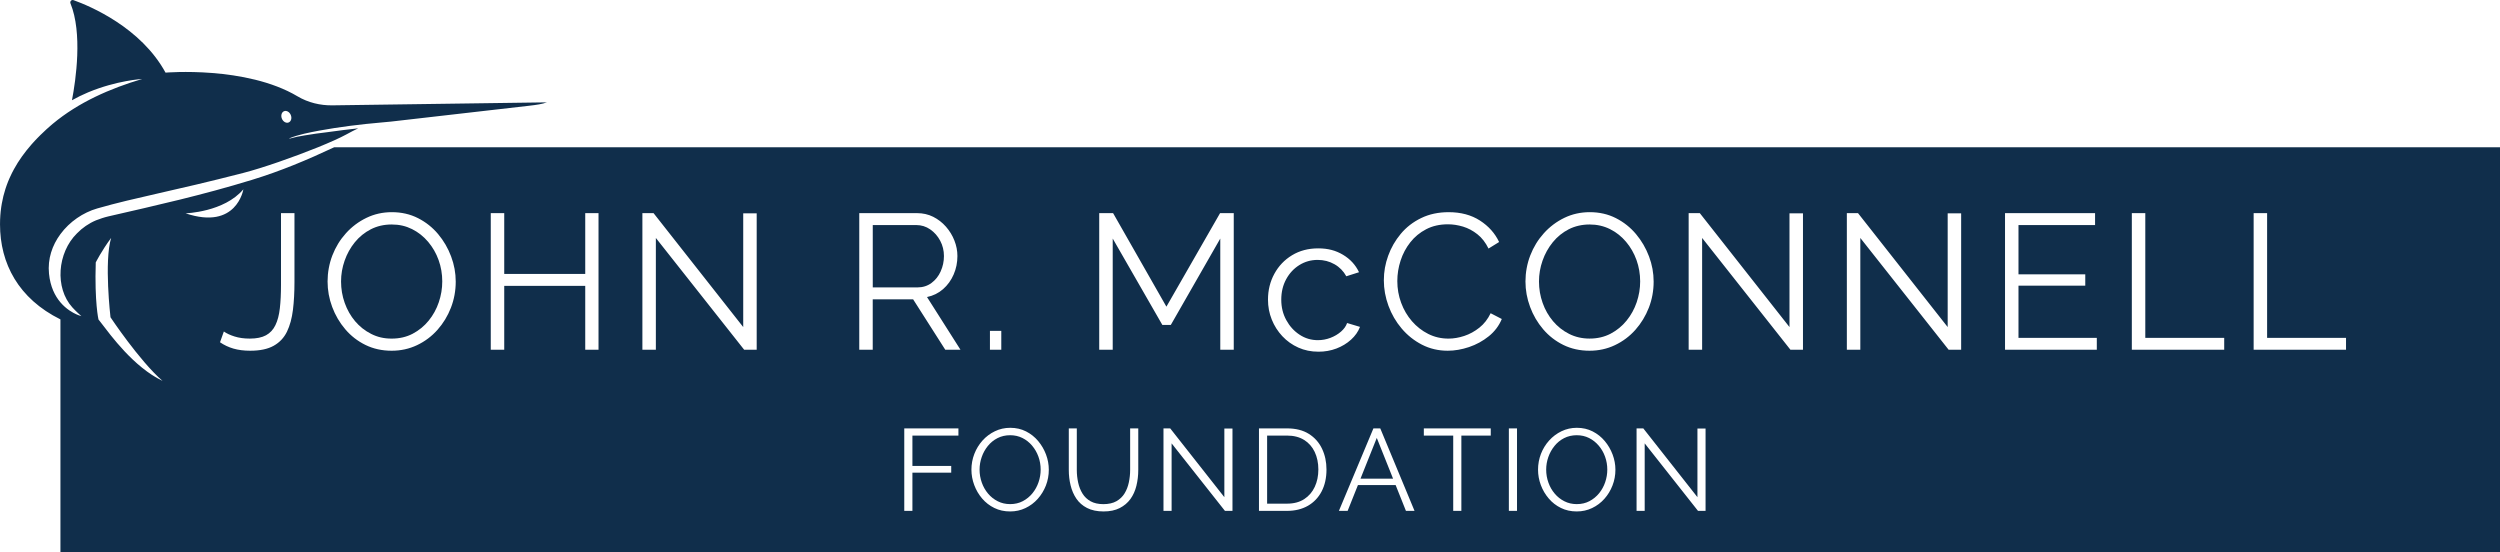
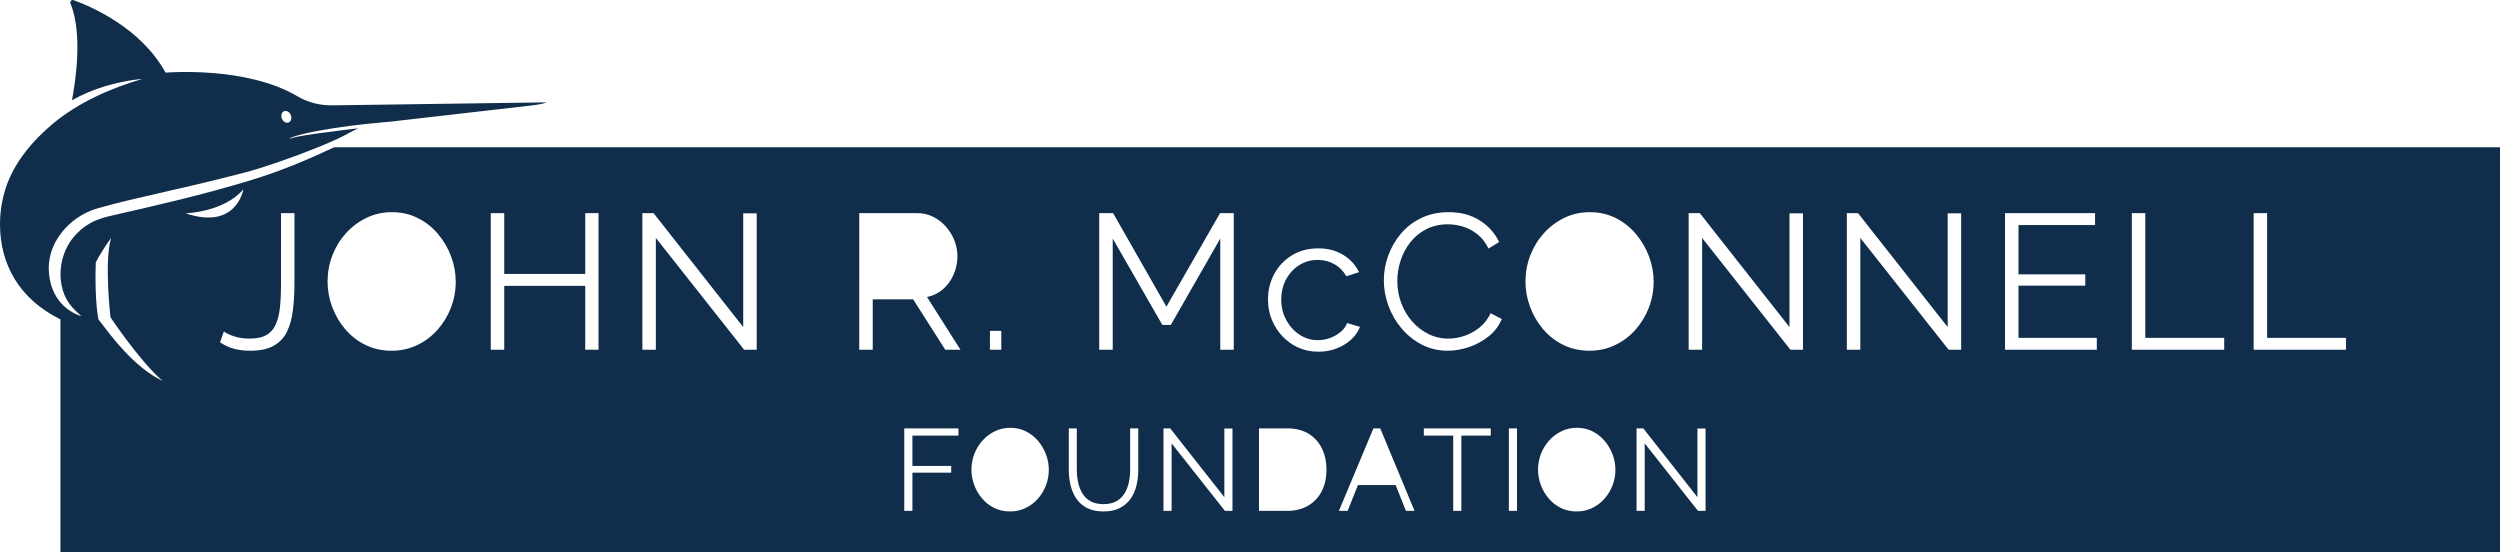
<svg xmlns="http://www.w3.org/2000/svg" id="Calque_2" data-name="Calque 2" viewBox="0 0 1061.66 234.53">
  <defs>
    <style>.cls-1{fill:#102e4b;stroke-width:0}</style>
  </defs>
  <g id="Calque_2-2" data-name="Calque 2">
-     <path class="cls-1" d="M438.31 189.26c-1.17-1.38-2.54-2.47-4.12-3.26s-3.32-1.18-5.23-1.18-3.76.41-5.35 1.23c-1.6.82-2.96 1.93-4.1 3.33-1.13 1.4-2.01 2.97-2.61 4.71-.61 1.74-.91 3.52-.91 5.33 0 1.91.31 3.74.94 5.5.62 1.76 1.51 3.32 2.66 4.69 1.15 1.37 2.52 2.45 4.12 3.26 1.59.81 3.35 1.21 5.25 1.21 2.01 0 3.81-.42 5.4-1.26 1.59-.84 2.96-1.96 4.09-3.35 1.13-1.4 2-2.97 2.59-4.71.59-1.74.89-3.52.89-5.33 0-1.91-.31-3.73-.94-5.48-.63-1.74-1.52-3.31-2.69-4.69Zm252.21-86.58c-1.93-2.29-4.21-4.09-6.82-5.39s-5.5-1.96-8.66-1.96-6.22.68-8.87 2.04c-2.64 1.36-4.9 3.2-6.78 5.52-1.88 2.32-3.32 4.92-4.33 7.8-1.01 2.89-1.51 5.83-1.51 8.83 0 3.16.52 6.2 1.55 9.11 1.03 2.92 2.51 5.5 4.41 7.76 1.91 2.26 4.18 4.06 6.82 5.39 2.64 1.34 5.54 2 8.7 2 3.32 0 6.3-.69 8.95-2.08 2.64-1.39 4.9-3.24 6.78-5.56 1.88-2.31 3.31-4.92 4.29-7.8.98-2.89 1.47-5.83 1.47-8.83 0-3.16-.52-6.18-1.55-9.07-1.04-2.89-2.52-5.48-4.45-7.76Zm-291.05 12.55c.93-2.04 1.39-4.21 1.39-6.5s-.53-4.51-1.59-6.5c-1.06-1.99-2.48-3.6-4.25-4.82-1.77-1.23-3.75-1.84-5.92-1.84h-18.47v26.48h18.96c2.29 0 4.28-.63 5.97-1.88 1.69-1.25 3-2.9 3.92-4.94Zm154.32 71.59c-1.97-1.23-4.39-1.85-7.25-1.85h-8.44v28.91h8.44c2.89 0 5.33-.64 7.3-1.92 1.97-1.28 3.47-3.02 4.49-5.21s1.53-4.65 1.53-7.38-.52-5.28-1.55-7.45-2.54-3.87-4.51-5.11Zm125.14 2.44c-1.17-1.38-2.54-2.47-4.12-3.26-1.58-.79-3.32-1.18-5.23-1.18s-3.76.41-5.35 1.23c-1.6.82-2.96 1.93-4.09 3.33-1.13 1.4-2.01 2.97-2.62 4.71-.61 1.74-.91 3.52-.91 5.33 0 1.91.31 3.74.94 5.5.62 1.76 1.51 3.32 2.67 4.69 1.15 1.37 2.52 2.45 4.12 3.26 1.59.81 3.35 1.21 5.25 1.21 2.01 0 3.81-.42 5.4-1.26 1.59-.84 2.96-1.96 4.09-3.35 1.13-1.4 2-2.97 2.59-4.71.59-1.74.89-3.52.89-5.33 0-1.91-.31-3.73-.94-5.48-.62-1.74-1.52-3.31-2.69-4.69Zm-101.18 14.02h13.84l-6.92-17.32-6.92 17.32zm-389.94-83.76c0 3-.49 5.94-1.47 8.83-.98 2.89-2.41 5.49-4.29 7.8-1.88 2.32-4.14 4.17-6.78 5.56-2.64 1.39-5.63 2.08-8.95 2.08s-6.06-.66-8.7-2c-2.64-1.33-4.92-3.13-6.83-5.39-1.9-2.26-3.37-4.85-4.41-7.77-1.03-2.91-1.55-5.95-1.55-9.11 0-2.99.5-5.94 1.51-8.82 1.01-2.89 2.45-5.49 4.33-7.81 1.88-2.31 4.14-4.15 6.78-5.51 2.65-1.36 5.6-2.05 8.87-2.05s6.05.66 8.66 1.96c2.62 1.31 4.89 3.11 6.83 5.4 1.93 2.29 3.42 4.87 4.45 7.76 1.04 2.89 1.55 5.91 1.55 9.07Z" />
    <path class="cls-1" d="M141.93 62.53c-11.39 5.36-22.84 10.16-34.96 13.86-21.21 6.5-40.13 10.71-60.98 15.51-1.77.41-3.54 1.02-5.2 1.66-3.04 1.27-5.84 3.2-8.12 5.56-8.33 8.22-9.47 23.11-1.96 31.4 1.69 1.87 3.62 3.52 3.86 3.73-.09-.02-.51-.13-1.15-.37-.11-.04-.24-.09-.37-.15-.17-.06-.35-.14-.54-.22-.03-.01-.06-.02-.1-.04-.8-.36-1.76-.86-2.79-1.56-.05-.03-.11-.07-.17-.11-1.24-.84-2.56-1.96-3.79-3.41-2.31-2.72-4.3-6.62-4.85-12.17-.63-6.28 1.36-12.08 4.85-16.79 3.88-5.27 9.63-9.19 15.66-10.92 16.63-4.77 31.98-7.32 62.02-15.08 8.18-2.11 21.38-6.72 31.71-10.9 4.92-2 9.19-3.9 11.95-5.4 1.89-1.02 3.54-1.91 5.13-2.64-4.34.52-8.82.99-13.05 1.63-3.14.36-6.63.86-9.73 1.38-2.17.33-4.3.76-6.41 1.37l-.06-.14c4.08-1.66 8.44-2.45 12.75-3.28 8.65-1.58 17.38-2.66 26.13-3.42.89-.08 2.2-.2 3.85-.36.08 0 .17-.01.25-.02l58.78-6.74c3.2-.37 5.71-.72 7.58-1.45l-91.02 1.27c-5.2.08-10.38-1.17-14.85-3.83-21.89-13-56.05-10.06-56.05-10.06C59.83 11.66 38.28 2.6 31.23.07c-.85-.31-1.64.53-1.3 1.37 5.15 12.64 2.3 32.4.63 41.13 2.28-1.28 4.6-2.41 6.91-3.37 12.17-5.07 22.92-5.66 22.92-5.66-13.64 4.04-27.01 9.9-37.99 19.04l-1.05.9c-.49.42-.97.85-1.45 1.28-.05.04-.1.08-.15.13-.85.78-1.73 1.61-2.61 2.48-.45.44-.88.88-1.31 1.32-.32.33-.64.66-.95 1-.25.27-.51.54-.75.82-.25.27-.49.54-.73.81-2.95 3.36-5.45 6.84-7.45 10.49-.29.52-.56 1.04-.83 1.57-.37.73-.73 1.48-1.06 2.24-.22.5-.43 1.01-.64 1.52-.18.46-.36.92-.53 1.39-.04.07-.06.15-.08.22-.18.49-.35.99-.51 1.49-.64 1.97-1.16 4.05-1.54 6.23-.09.47-.16.94-.23 1.41-.1.65-.18 1.31-.25 1.98-.06.52-.1 1.04-.14 1.58-.09 1.23-.14 2.5-.14 3.8 0 16.67 7.84 31.57 25.66 40.4v98.89h1036v-172H141.93Zm-21.31-15.3c1.04-.43 2.33.29 2.87 1.61.55 1.31.14 2.73-.9 3.16s-2.33-.28-2.88-1.6c-.54-1.32-.14-2.74.91-3.17Zm299.77 93.29h4.82v8.01h-4.82v-8.01ZM68.98 161.75l-.02-.02c-12.25-5.93-21.87-19.25-26.15-24.79-.03-.05-.07-.09-.1-.13l-.01-.02c-.19-.24-.37-.46-.53-.67-.07-.08-.13-.16-.18-.23-.06-.07-.12-.14-.17-.21 0 0-1.7-7.3-1.16-24.23 0 0 2.43-4.88 6.54-10.42-3.05 9.92-.28 33.7-.28 33.7s12.25 18.45 22.11 27.04c-.02-.01-.03-.02-.05-.02Zm9.82-71.16s16.36-.48 24.55-10.2c0 0-2.8 17.51-24.55 10.2Zm46.25 29.18c0 4.32-.21 8.26-.65 11.83-.44 3.57-1.28 6.65-2.53 9.24-1.26 2.59-3.14 4.59-5.64 5.99-2.51 1.41-5.83 2.11-9.97 2.11-2.67 0-5.04-.3-7.11-.9-2.07-.6-3.98-1.5-5.72-2.69l1.63-4.58c1.15.82 2.66 1.53 4.54 2.12 1.88.6 4.04.9 6.49.9 2.84 0 5.13-.47 6.87-1.41 1.74-.95 3.08-2.38 4-4.3.93-1.91 1.56-4.3 1.88-7.16.33-2.86.49-6.21.49-10.04V90.51h5.72v29.26Zm66.44 10.91c-1.36 3.51-3.27 6.64-5.72 9.4-2.45 2.75-5.34 4.91-8.66 6.49-3.32 1.58-6.92 2.37-10.79 2.37-4.08 0-7.79-.82-11.11-2.45-3.33-1.63-6.19-3.85-8.58-6.66-2.4-2.81-4.25-5.97-5.56-9.48-1.31-3.51-1.96-7.12-1.96-10.83s.68-7.56 2.04-11.07c1.36-3.52 3.28-6.65 5.76-9.4s5.38-4.93 8.71-6.54c3.32-1.6 6.91-2.41 10.78-2.41 4.09 0 7.79.85 11.12 2.54 3.32 1.69 6.17 3.95 8.54 6.78 2.37 2.83 4.21 5.99 5.51 9.48 1.31 3.49 1.96 7.05 1.96 10.7 0 3.87-.68 7.56-2.04 11.08Zm62.68 17.85h-5.64V121.4h-34.4v27.13h-5.72V90.51h5.72v25.83h34.4V90.51h5.64v58.02Zm67.17 0h-5.31l-37.51-47.48v47.48h-5.72V90.51h4.74l38.08 48.38v-48.3h5.72v57.94Zm85.67 36.45h-19.54v12.87h16.48v2.87h-16.48v16.23h-3.46v-35.03h23v3.06Zm-5.58-36.45-13.65-21.41h-17.16v21.41h-5.72V90.51h24.52c2.5 0 4.79.52 6.86 1.55 2.07 1.04 3.88 2.44 5.44 4.21 1.55 1.77 2.75 3.74 3.59 5.89.85 2.15 1.27 4.34 1.27 6.58 0 2.77-.53 5.39-1.6 7.84-1.06 2.45-2.56 4.52-4.49 6.21-1.93 1.69-4.21 2.81-6.82 3.35l14.22 22.39h-6.46Zm42.73 57.64c-.83 2.12-1.98 4.01-3.46 5.67-1.48 1.66-3.22 2.97-5.23 3.92-2 .96-4.17 1.43-6.51 1.43-2.47 0-4.7-.49-6.71-1.48-2.01-.98-3.73-2.32-5.18-4.02-1.45-1.69-2.56-3.6-3.35-5.72-.79-2.12-1.19-4.3-1.19-6.54s.41-4.56 1.24-6.68c.82-2.12 1.98-4.01 3.47-5.68 1.5-1.66 3.25-2.97 5.26-3.94 2-.97 4.17-1.46 6.51-1.46 2.47 0 4.7.51 6.71 1.53s3.73 2.39 5.16 4.1c1.43 1.71 2.54 3.61 3.33 5.72.79 2.1 1.18 4.26 1.18 6.46 0 2.34-.41 4.57-1.23 6.69Zm39.22-6.59c0 2.34-.26 4.57-.79 6.71-.53 2.14-1.37 4.01-2.54 5.63-1.17 1.61-2.69 2.89-4.56 3.84-1.88.96-4.16 1.43-6.86 1.43s-5.1-.49-7.01-1.48c-1.91-.98-3.42-2.31-4.54-3.97-1.12-1.66-1.93-3.54-2.44-5.65-.51-2.1-.76-4.27-.76-6.51v-17.66h3.4v17.66c0 1.81.19 3.59.57 5.33.38 1.74.99 3.31 1.85 4.69.85 1.38 2 2.47 3.45 3.28 1.45.8 3.26 1.21 5.43 1.21s4.09-.42 5.55-1.26c1.46-.84 2.61-1.95 3.45-3.33s1.44-2.94 1.8-4.66c.36-1.73.55-3.48.55-5.26v-17.66h3.45v17.66Zm40.01 17.37h-3.2l-22.65-28.67v28.67h-3.45v-35.03h2.86l22.99 29.21v-29.16h3.45v34.98Zm.54-68.42h-5.72V101.3l-21.01 36.69h-3.59l-21.08-36.69v47.23h-5.73V90.51h5.89l22.64 39.72 22.79-39.72h5.81v58.02Zm37.33 60.13c-1.37 2.63-3.31 4.67-5.82 6.12-2.52 1.44-5.49 2.17-8.91 2.17h-11.89v-35.03h11.89c3.72 0 6.82.78 9.3 2.34s4.35 3.67 5.6 6.32c1.25 2.65 1.88 5.58 1.88 8.8 0 3.56-.69 6.65-2.05 9.28Zm-1.38-59.31c-3.1 0-5.95-.58-8.54-1.75-2.58-1.16-4.85-2.77-6.78-4.83s-3.43-4.42-4.49-7.07c-1.07-2.66-1.6-5.47-1.6-8.45 0-4.01.9-7.67 2.7-10.97 1.8-3.31 4.3-5.94 7.52-7.89 3.21-1.95 6.92-2.92 11.11-2.92s7.49.91 10.54 2.73c3.05 1.83 5.32 4.29 6.79 7.4l-5.4 1.72c-1.2-2.18-2.87-3.89-5.02-5.11-2.16-1.23-4.54-1.84-7.15-1.84-2.84 0-5.42.73-7.77 2.19-2.34 1.46-4.21 3.46-5.59 6-1.39 2.55-2.09 5.44-2.09 8.69s.71 6.08 2.13 8.68c1.41 2.59 3.29 4.66 5.64 6.2 2.34 1.55 4.93 2.32 7.76 2.32 1.85 0 3.64-.33 5.35-.98 1.72-.66 3.21-1.54 4.5-2.66 1.28-1.12 2.13-2.33 2.57-3.64l5.48 1.64c-.77 2.01-2.03 3.83-3.8 5.43-1.78 1.61-3.85 2.86-6.21 3.76-2.37.9-4.92 1.35-7.65 1.35Zm37.17 67.6L592.68 206h-16.02l-4.37 10.95h-3.71l14.66-35.03h2.91l14.55 35.03h-3.65Zm36.02-31.97h-12.48v31.97h-3.46v-31.97h-12.48v-3.06h28.42v3.06Zm-.86-42.17c-2.51 2.02-5.3 3.54-8.38 4.58-3.08 1.03-6.09 1.55-9.03 1.55-3.98 0-7.63-.86-10.95-2.57-3.32-1.72-6.2-4.01-8.62-6.87-2.43-2.86-4.29-6.07-5.6-9.64s-1.96-7.18-1.96-10.83.61-7.01 1.84-10.42c1.22-3.4 3.01-6.51 5.35-9.31 2.34-2.81 5.23-5.04 8.66-6.7 3.43-1.67 7.33-2.5 11.69-2.5 5.17 0 9.6 1.19 13.28 3.56 3.67 2.37 6.38 5.41 8.13 9.11l-4.5 2.78c-1.25-2.56-2.83-4.59-4.74-6.09-1.9-1.5-3.93-2.57-6.08-3.23-2.16-.65-4.29-.98-6.42-.98-3.49 0-6.56.7-9.23 2.09-2.67 1.38-4.92 3.24-6.74 5.55-1.83 2.32-3.21 4.91-4.13 7.77-.93 2.86-1.39 5.76-1.39 8.7 0 3.21.54 6.29 1.63 9.23 1.09 2.95 2.62 5.55 4.58 7.81s4.26 4.06 6.9 5.39c2.65 1.34 5.52 2 8.63 2 2.17 0 4.41-.38 6.7-1.14 2.29-.76 4.42-1.93 6.41-3.51 1.99-1.58 3.58-3.63 4.78-6.13l4.74 2.45c-1.2 2.89-3.05 5.34-5.55 7.35Zm12.01 74.14h-3.46v-35.03h3.46v35.03Zm40.55-10.78c-.82 2.12-1.97 4.01-3.45 5.67-1.48 1.66-3.22 2.97-5.23 3.92-2.01.96-4.18 1.43-6.51 1.43-2.47 0-4.71-.49-6.71-1.48-2.01-.98-3.74-2.32-5.18-4.02-1.45-1.69-2.57-3.6-3.36-5.72-.79-2.12-1.18-4.3-1.18-6.54s.41-4.56 1.23-6.68c.82-2.12 1.98-4.01 3.48-5.68 1.5-1.66 3.25-2.97 5.25-3.94 2.01-.97 4.18-1.46 6.52-1.46 2.46 0 4.7.51 6.71 1.53 2 1.02 3.72 2.39 5.15 4.1 1.43 1.71 2.54 3.61 3.33 5.72.79 2.1 1.19 4.26 1.19 6.46 0 2.34-.41 4.57-1.24 6.69Zm1.04-59.6c-3.32 1.58-6.92 2.37-10.78 2.37-4.09 0-7.79-.82-11.12-2.45-3.32-1.63-6.18-3.85-8.58-6.66-2.4-2.81-4.25-5.97-5.55-9.48-1.31-3.51-1.97-7.12-1.97-10.83s.68-7.56 2.05-11.07c1.36-3.52 3.28-6.65 5.76-9.4s5.38-4.93 8.7-6.54c3.32-1.6 6.92-2.41 10.79-2.41 4.08 0 7.79.85 11.11 2.54 3.32 1.69 6.17 3.95 8.54 6.78 2.37 2.83 4.21 5.99 5.52 9.48 1.31 3.49 1.96 7.05 1.96 10.7 0 3.87-.68 7.56-2.04 11.08-1.37 3.51-3.27 6.64-5.72 9.4-2.45 2.75-5.34 4.91-8.67 6.49Zm38.48 70.38h-3.21l-22.64-28.67v28.67h-3.45v-35.03h2.86l22.99 29.21v-29.16h3.45v34.98Zm41.37-68.42h-5.32l-37.51-47.48v47.48h-5.72V90.51h4.74l38.08 48.38v-48.3h5.73v57.94Zm67.17 0h-5.31l-37.51-47.48v47.48h-5.72V90.51h4.74l38.08 48.38v-48.3h5.72v57.94Zm57.61 0h-38.98V90.51h38.24v5.07h-32.52v20.92h28.36v4.82h-28.36v22.15h33.26v5.06Zm54.1 0h-39.23V90.51h5.72v52.96h33.51v5.06Zm51.73 0h-39.23V90.51h5.72v52.96h33.51v5.06Z" />
  </g>
</svg>